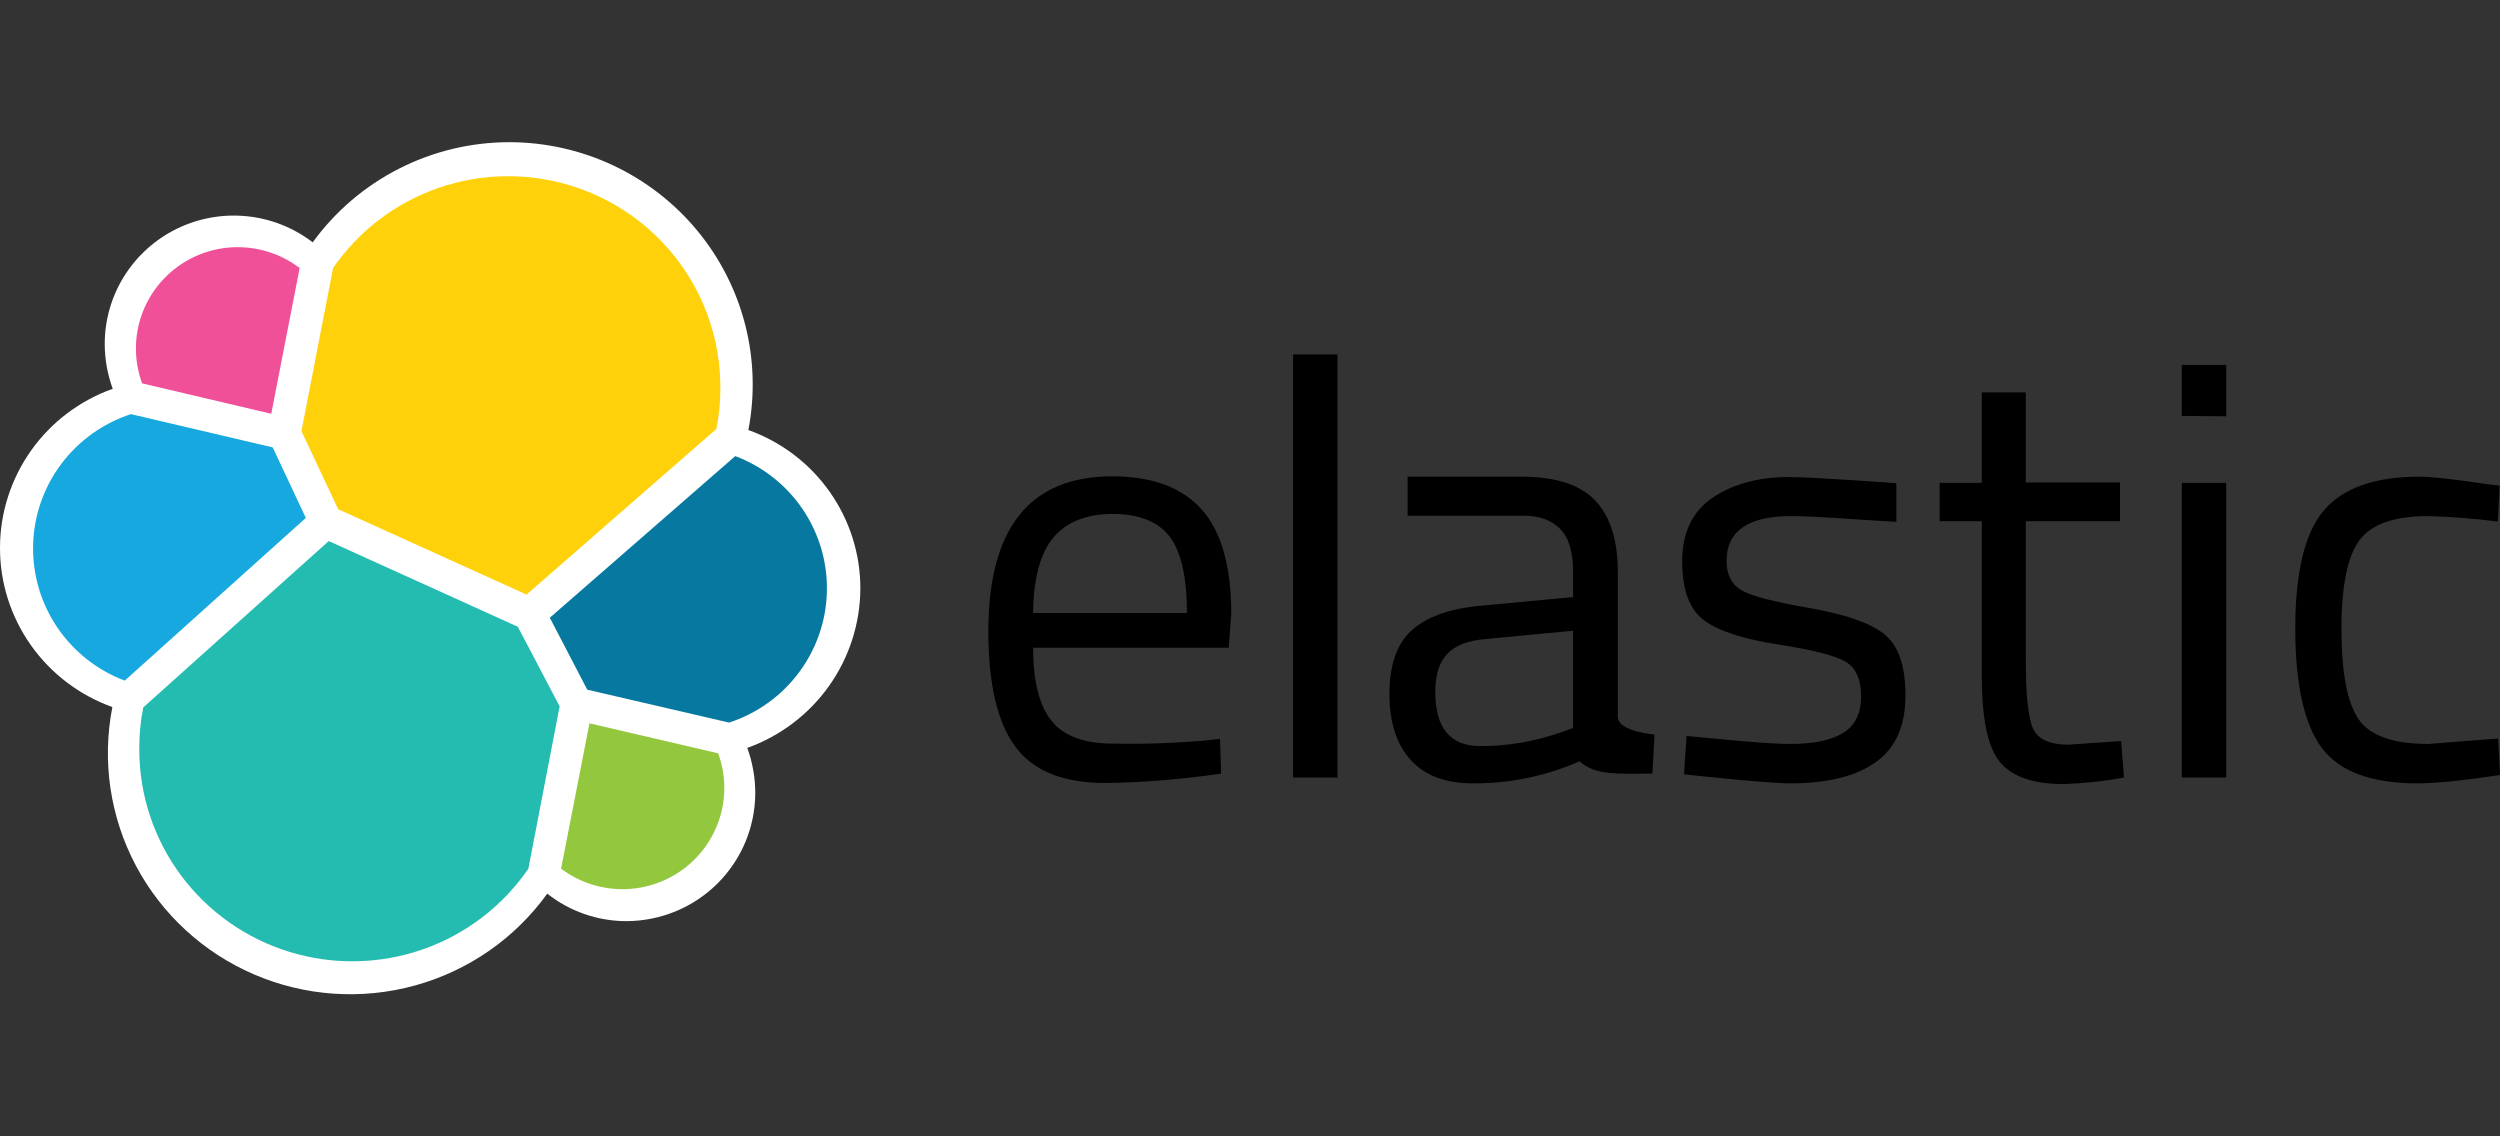
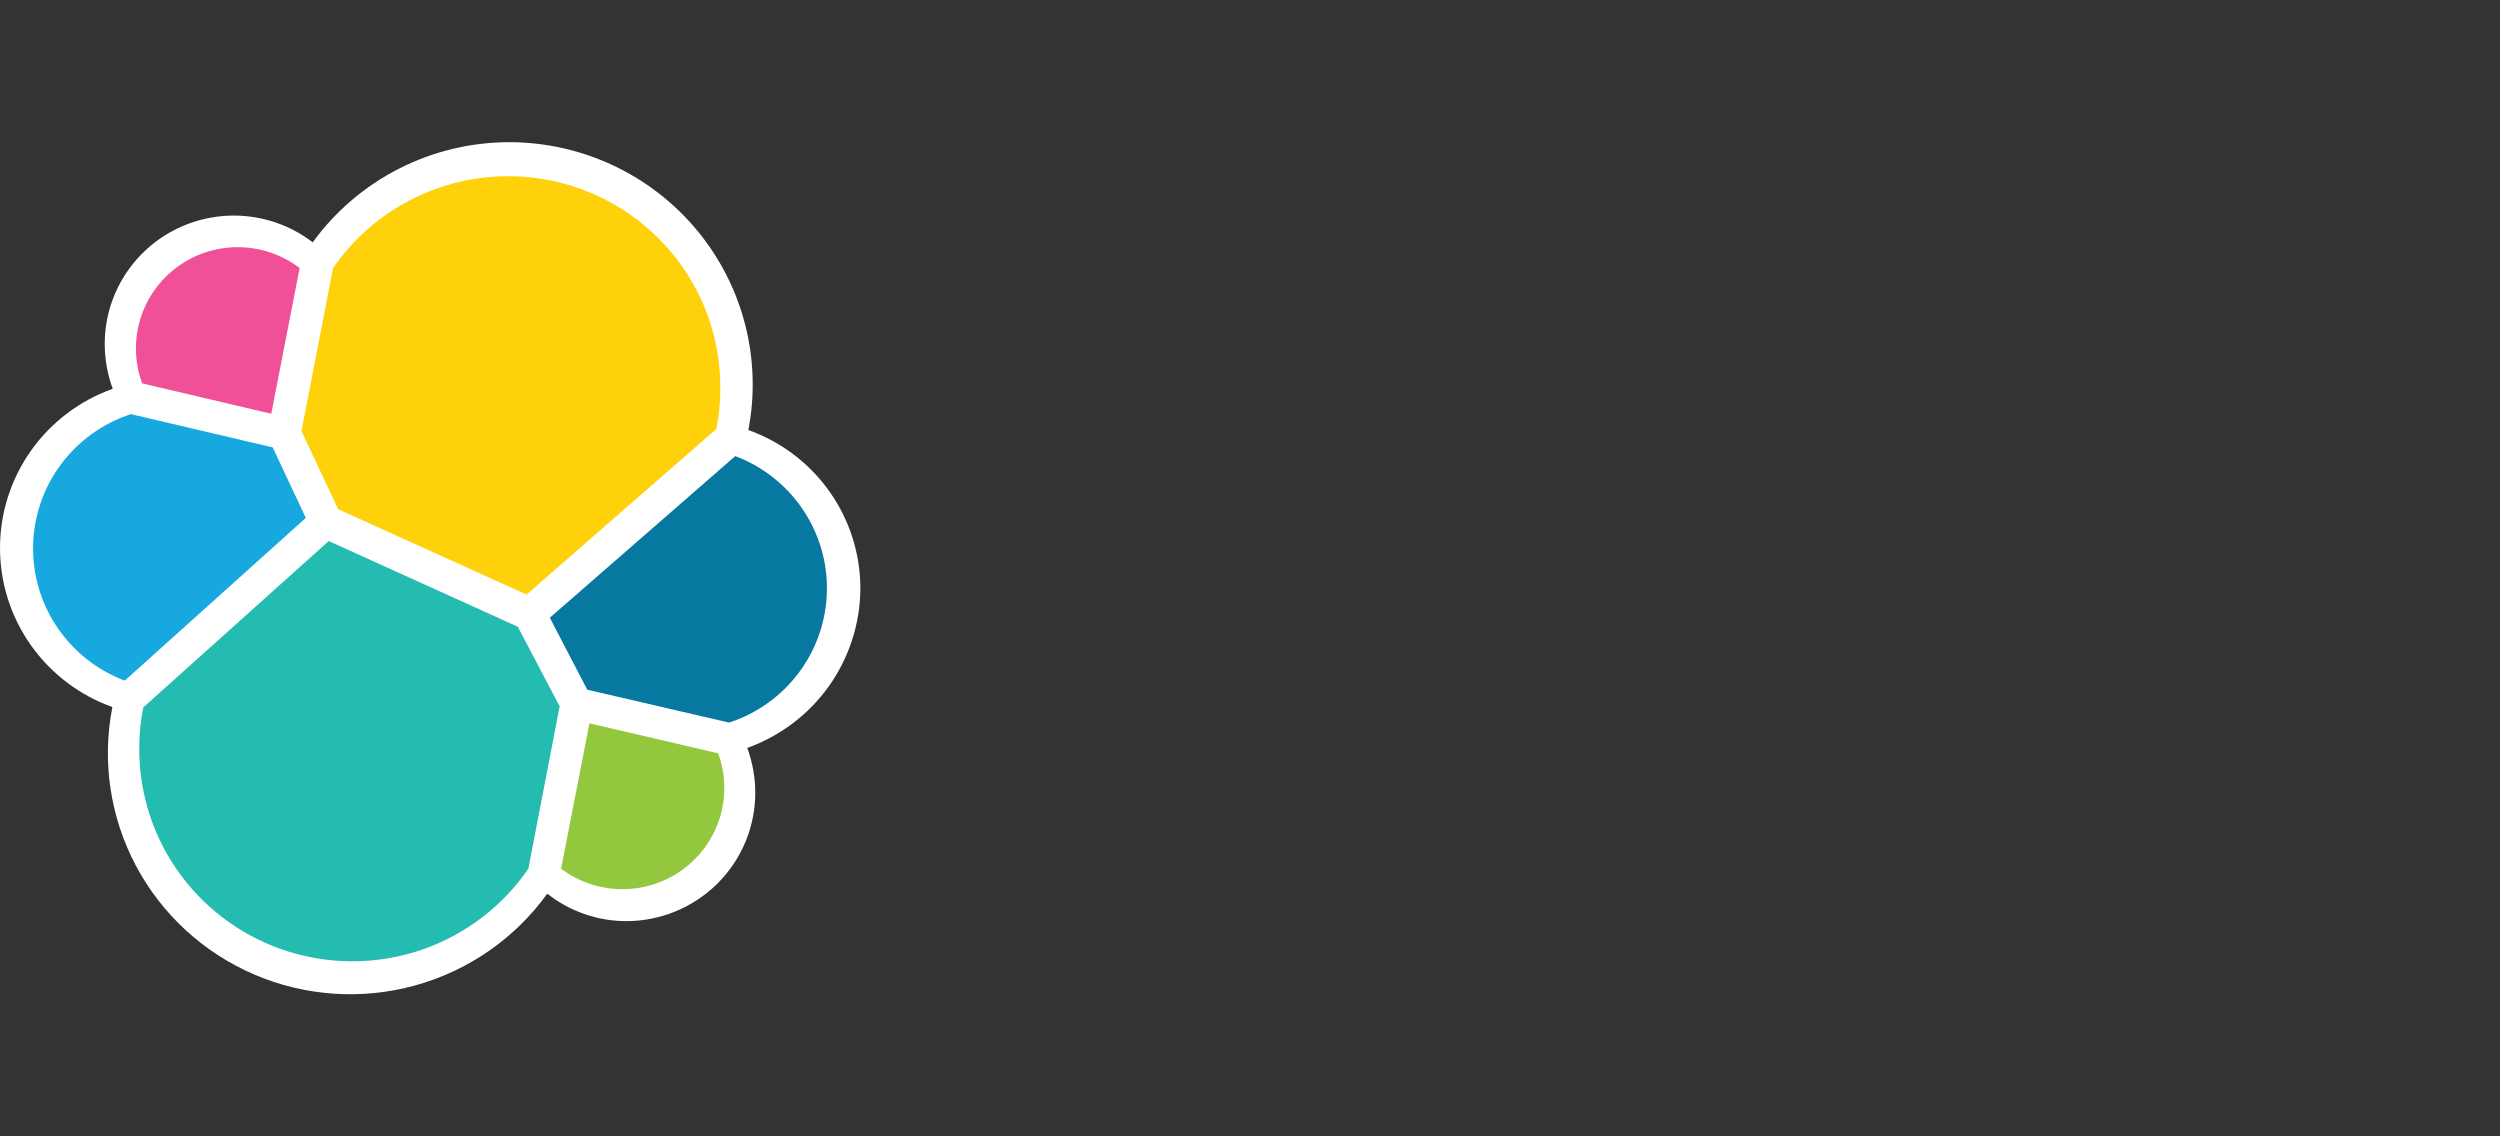
<svg xmlns="http://www.w3.org/2000/svg" width="132" height="60" viewBox="0 0 132 60" fill="none">
  <rect x="0" y="0" width="132" height="60" fill="#333333" stroke="none" />
  <g clip-path="url(#clip0_195_224)">
    <g clip-path="url(#clip1_195_224)">
      <path d="M45.427 31.088C45.431 29.255 44.865 27.466 43.806 25.965C42.748 24.464 41.248 23.326 39.514 22.706C39.869 20.859 39.811 18.957 39.343 17.135C38.875 15.312 38.009 13.615 36.806 12.164C35.604 10.713 34.094 9.543 32.385 8.738C30.676 7.933 28.809 7.513 26.918 7.507C24.886 7.505 22.883 7.983 21.073 8.903C19.264 9.822 17.7 11.157 16.512 12.796C15.504 12.022 14.297 11.544 13.03 11.417C11.762 11.29 10.484 11.518 9.34 12.077C8.197 12.636 7.234 13.502 6.56 14.577C5.886 15.653 5.529 16.895 5.53 18.162C5.532 18.969 5.675 19.77 5.952 20.529C4.211 21.149 2.705 22.287 1.64 23.79C0.575 25.293 0.002 27.085 -0 28.924C-0.003 30.763 0.566 32.557 1.628 34.062C2.69 35.567 4.194 36.709 5.933 37.332C5.374 40.183 5.812 43.138 7.175 45.707C8.538 48.276 10.743 50.304 13.425 51.454C16.107 52.605 19.103 52.809 21.917 52.032C24.732 51.255 27.194 49.545 28.896 47.185C30.081 48.121 31.549 48.633 33.062 48.636C34.87 48.635 36.603 47.921 37.882 46.65C39.16 45.379 39.878 43.655 39.878 41.858C39.876 41.05 39.733 40.249 39.456 39.49C41.196 38.865 42.702 37.725 43.77 36.223C44.837 34.72 45.416 32.928 45.427 31.088Z" fill="white" />
      <path d="M17.856 26.888L27.802 31.394L37.824 22.649C37.972 21.926 38.043 21.19 38.035 20.453C38.037 18.073 37.272 15.755 35.853 13.838C34.434 11.921 32.434 10.507 30.148 9.803C27.862 9.098 25.409 9.141 23.149 9.923C20.888 10.706 18.939 12.188 17.587 14.152L15.917 22.763L17.856 26.888Z" fill="#FED10A" />
      <path d="M7.565 37.351C7.417 38.087 7.346 38.835 7.354 39.585C7.357 41.975 8.129 44.302 9.558 46.223C10.988 48.145 12.998 49.56 15.295 50.263C17.593 50.965 20.056 50.918 22.323 50.127C24.591 49.336 26.545 47.843 27.898 45.867L29.549 37.294L27.341 33.093L17.357 28.568L7.565 37.351Z" fill="#24BBB1" />
      <path d="M7.507 20.243L14.323 21.847L15.821 14.152C14.896 13.448 13.767 13.062 12.602 13.051C11.438 13.04 10.302 13.406 9.364 14.092C8.427 14.779 7.739 15.751 7.404 16.86C7.069 17.969 7.105 19.156 7.507 20.243Z" fill="#EF5098" />
      <path d="M6.912 21.866C5.437 22.347 4.149 23.271 3.224 24.511C2.299 25.75 1.783 27.244 1.748 28.787C1.712 30.331 2.158 31.847 3.024 33.127C3.891 34.408 5.135 35.39 6.586 35.938L16.147 27.346L14.4 23.623L6.912 21.866Z" fill="#17A8E0" />
      <path d="M29.625 45.867C30.551 46.563 31.677 46.942 32.837 46.948C33.997 46.955 35.128 46.588 36.061 45.903C36.994 45.218 37.679 44.251 38.014 43.147C38.349 42.043 38.316 40.86 37.92 39.776L31.123 38.191L29.625 45.867Z" fill="#93C83E" />
      <path d="M31.008 36.416L38.496 38.153C39.971 37.672 41.259 36.748 42.184 35.508C43.109 34.269 43.625 32.775 43.66 31.232C43.696 29.689 43.25 28.172 42.384 26.892C41.517 25.611 40.273 24.629 38.822 24.081L29.03 32.616L31.008 36.416Z" fill="#0779A1" />
-       <path d="M63.514 39.108L64.416 39.012L64.474 40.845C62.452 41.145 60.412 41.311 58.368 41.342C56.121 41.342 54.528 40.693 53.587 39.394C52.646 38.096 52.185 36.072 52.185 33.341C52.185 27.881 54.368 25.15 58.733 25.15C60.845 25.15 62.419 25.742 63.456 26.907C64.493 28.071 65.011 29.924 65.011 32.425L64.877 34.201H54.547C54.547 35.919 54.854 37.198 55.488 38.02C56.121 38.84 57.197 39.261 58.752 39.261C60.341 39.295 61.93 39.244 63.514 39.108ZM62.669 32.368C62.669 30.458 62.362 29.102 61.747 28.32C61.133 27.537 60.134 27.136 58.752 27.136C57.37 27.136 56.314 27.556 55.622 28.377C54.931 29.198 54.566 30.535 54.547 32.368H62.669ZM68.275 41.055V18.715H70.618V41.055H68.275ZM85.421 30.191V37.848C85.421 38.63 87.36 38.783 87.36 38.783L87.245 40.845C85.594 40.845 84.23 40.979 83.405 40.196C81.633 40.974 79.716 41.371 77.779 41.361C76.339 41.361 75.245 40.96 74.496 40.139C73.747 39.318 73.363 38.172 73.363 36.645C73.363 35.117 73.747 34.01 74.515 33.303C75.283 32.597 76.493 32.139 78.144 31.986L83.059 31.527V30.191C83.059 29.141 82.829 28.377 82.368 27.919C81.907 27.46 81.274 27.231 80.486 27.231H74.323V25.169H80.333C82.099 25.169 83.386 25.57 84.192 26.391C84.998 27.212 85.421 28.472 85.421 30.191ZM75.782 36.53C75.782 38.44 76.57 39.394 78.163 39.394C79.589 39.397 81.004 39.158 82.349 38.688L83.059 38.44V33.303L78.432 33.742C77.491 33.819 76.819 34.086 76.397 34.544C75.974 35.003 75.782 35.671 75.782 36.53ZM94.579 27.25C92.314 27.25 91.162 28.033 91.162 29.618C91.162 30.344 91.43 30.859 91.949 31.165C92.467 31.47 93.658 31.776 95.52 32.1C97.382 32.425 98.688 32.864 99.456 33.456C100.224 34.048 100.608 35.117 100.608 36.721C100.608 38.325 100.09 39.49 99.053 40.234C98.016 40.979 96.518 41.361 94.522 41.361C93.235 41.361 88.915 40.884 88.915 40.884L89.05 38.86C91.526 39.089 93.331 39.28 94.541 39.28C95.75 39.28 96.672 39.089 97.306 38.707C97.939 38.325 98.266 37.676 98.266 36.778C98.266 35.881 97.997 35.27 97.459 34.945C96.922 34.621 95.731 34.315 93.888 34.029C92.045 33.742 90.739 33.322 89.971 32.749C89.203 32.177 88.819 31.146 88.819 29.637C88.819 28.129 89.357 27.002 90.432 26.277C91.507 25.551 92.851 25.188 94.445 25.188C95.712 25.188 100.128 25.513 100.128 25.513V27.556C97.805 27.422 95.904 27.25 94.579 27.25ZM111.936 27.518H106.963V34.964C106.963 36.74 107.098 37.924 107.347 38.478C107.597 39.031 108.23 39.318 109.21 39.318L111.994 39.127L112.147 41.055C111.095 41.249 110.03 41.364 108.96 41.399C107.328 41.399 106.214 40.998 105.581 40.215C104.947 39.432 104.64 37.924 104.64 35.709V27.518H102.413V25.494H104.64V20.72H106.963V25.475H111.936V27.518ZM115.2 21.961V19.269H117.542V21.98L115.2 21.961ZM115.2 41.055V25.494H117.542V41.055H115.2ZM127.718 25.169C128.41 25.169 129.581 25.303 131.232 25.551L131.981 25.646L131.885 27.537C130.662 27.378 129.431 27.283 128.198 27.25C126.432 27.25 125.222 27.671 124.589 28.511C123.955 29.351 123.629 30.916 123.629 33.189C123.629 35.461 123.917 37.046 124.512 37.943C125.107 38.84 126.336 39.28 128.218 39.28L131.904 38.993L132 40.922C130.061 41.208 128.602 41.361 127.642 41.361C125.203 41.361 123.514 40.731 122.592 39.49C121.67 38.249 121.19 36.148 121.19 33.189C121.19 30.229 121.69 28.148 122.688 26.964C123.686 25.78 125.376 25.169 127.718 25.169Z" fill="black" />
    </g>
  </g>
  <defs>
    <clipPath id="clip0_195_224">
      <rect width="132" height="60" fill="white" />
    </clipPath>
    <clipPath id="clip1_195_224">
      <rect width="132" height="45" fill="white" transform="translate(0 7.5)" />
    </clipPath>
  </defs>
</svg>